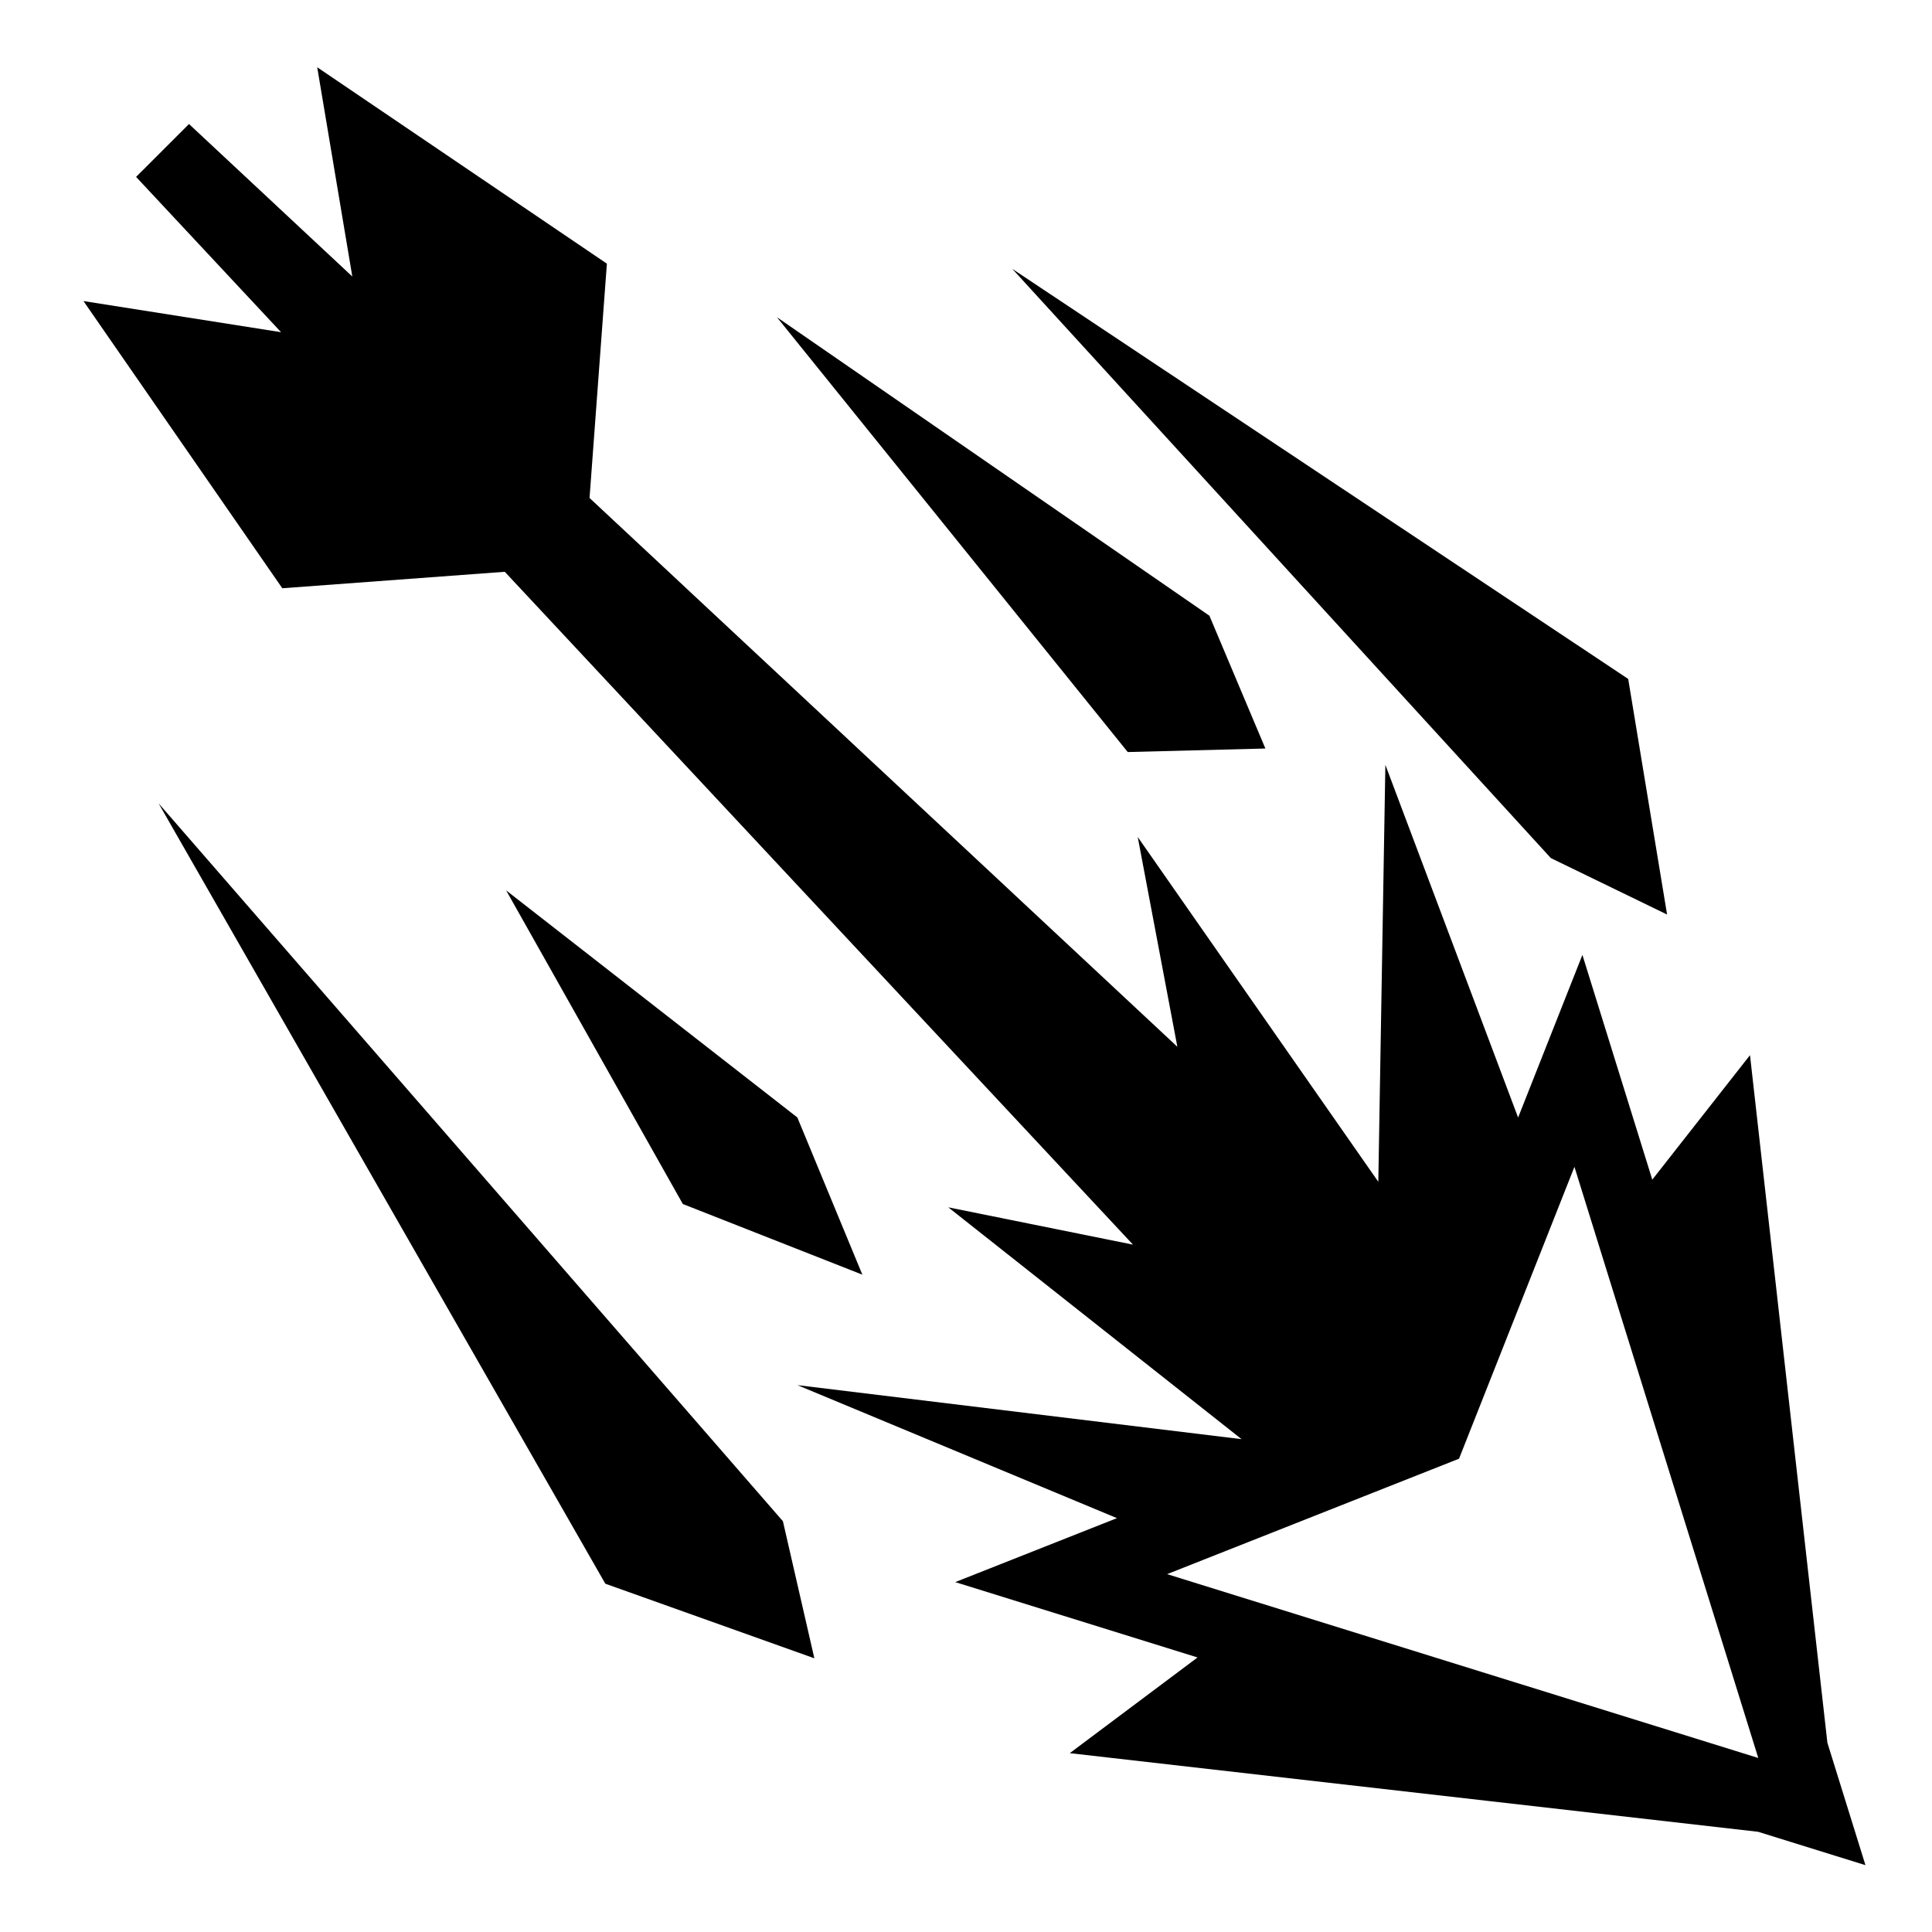
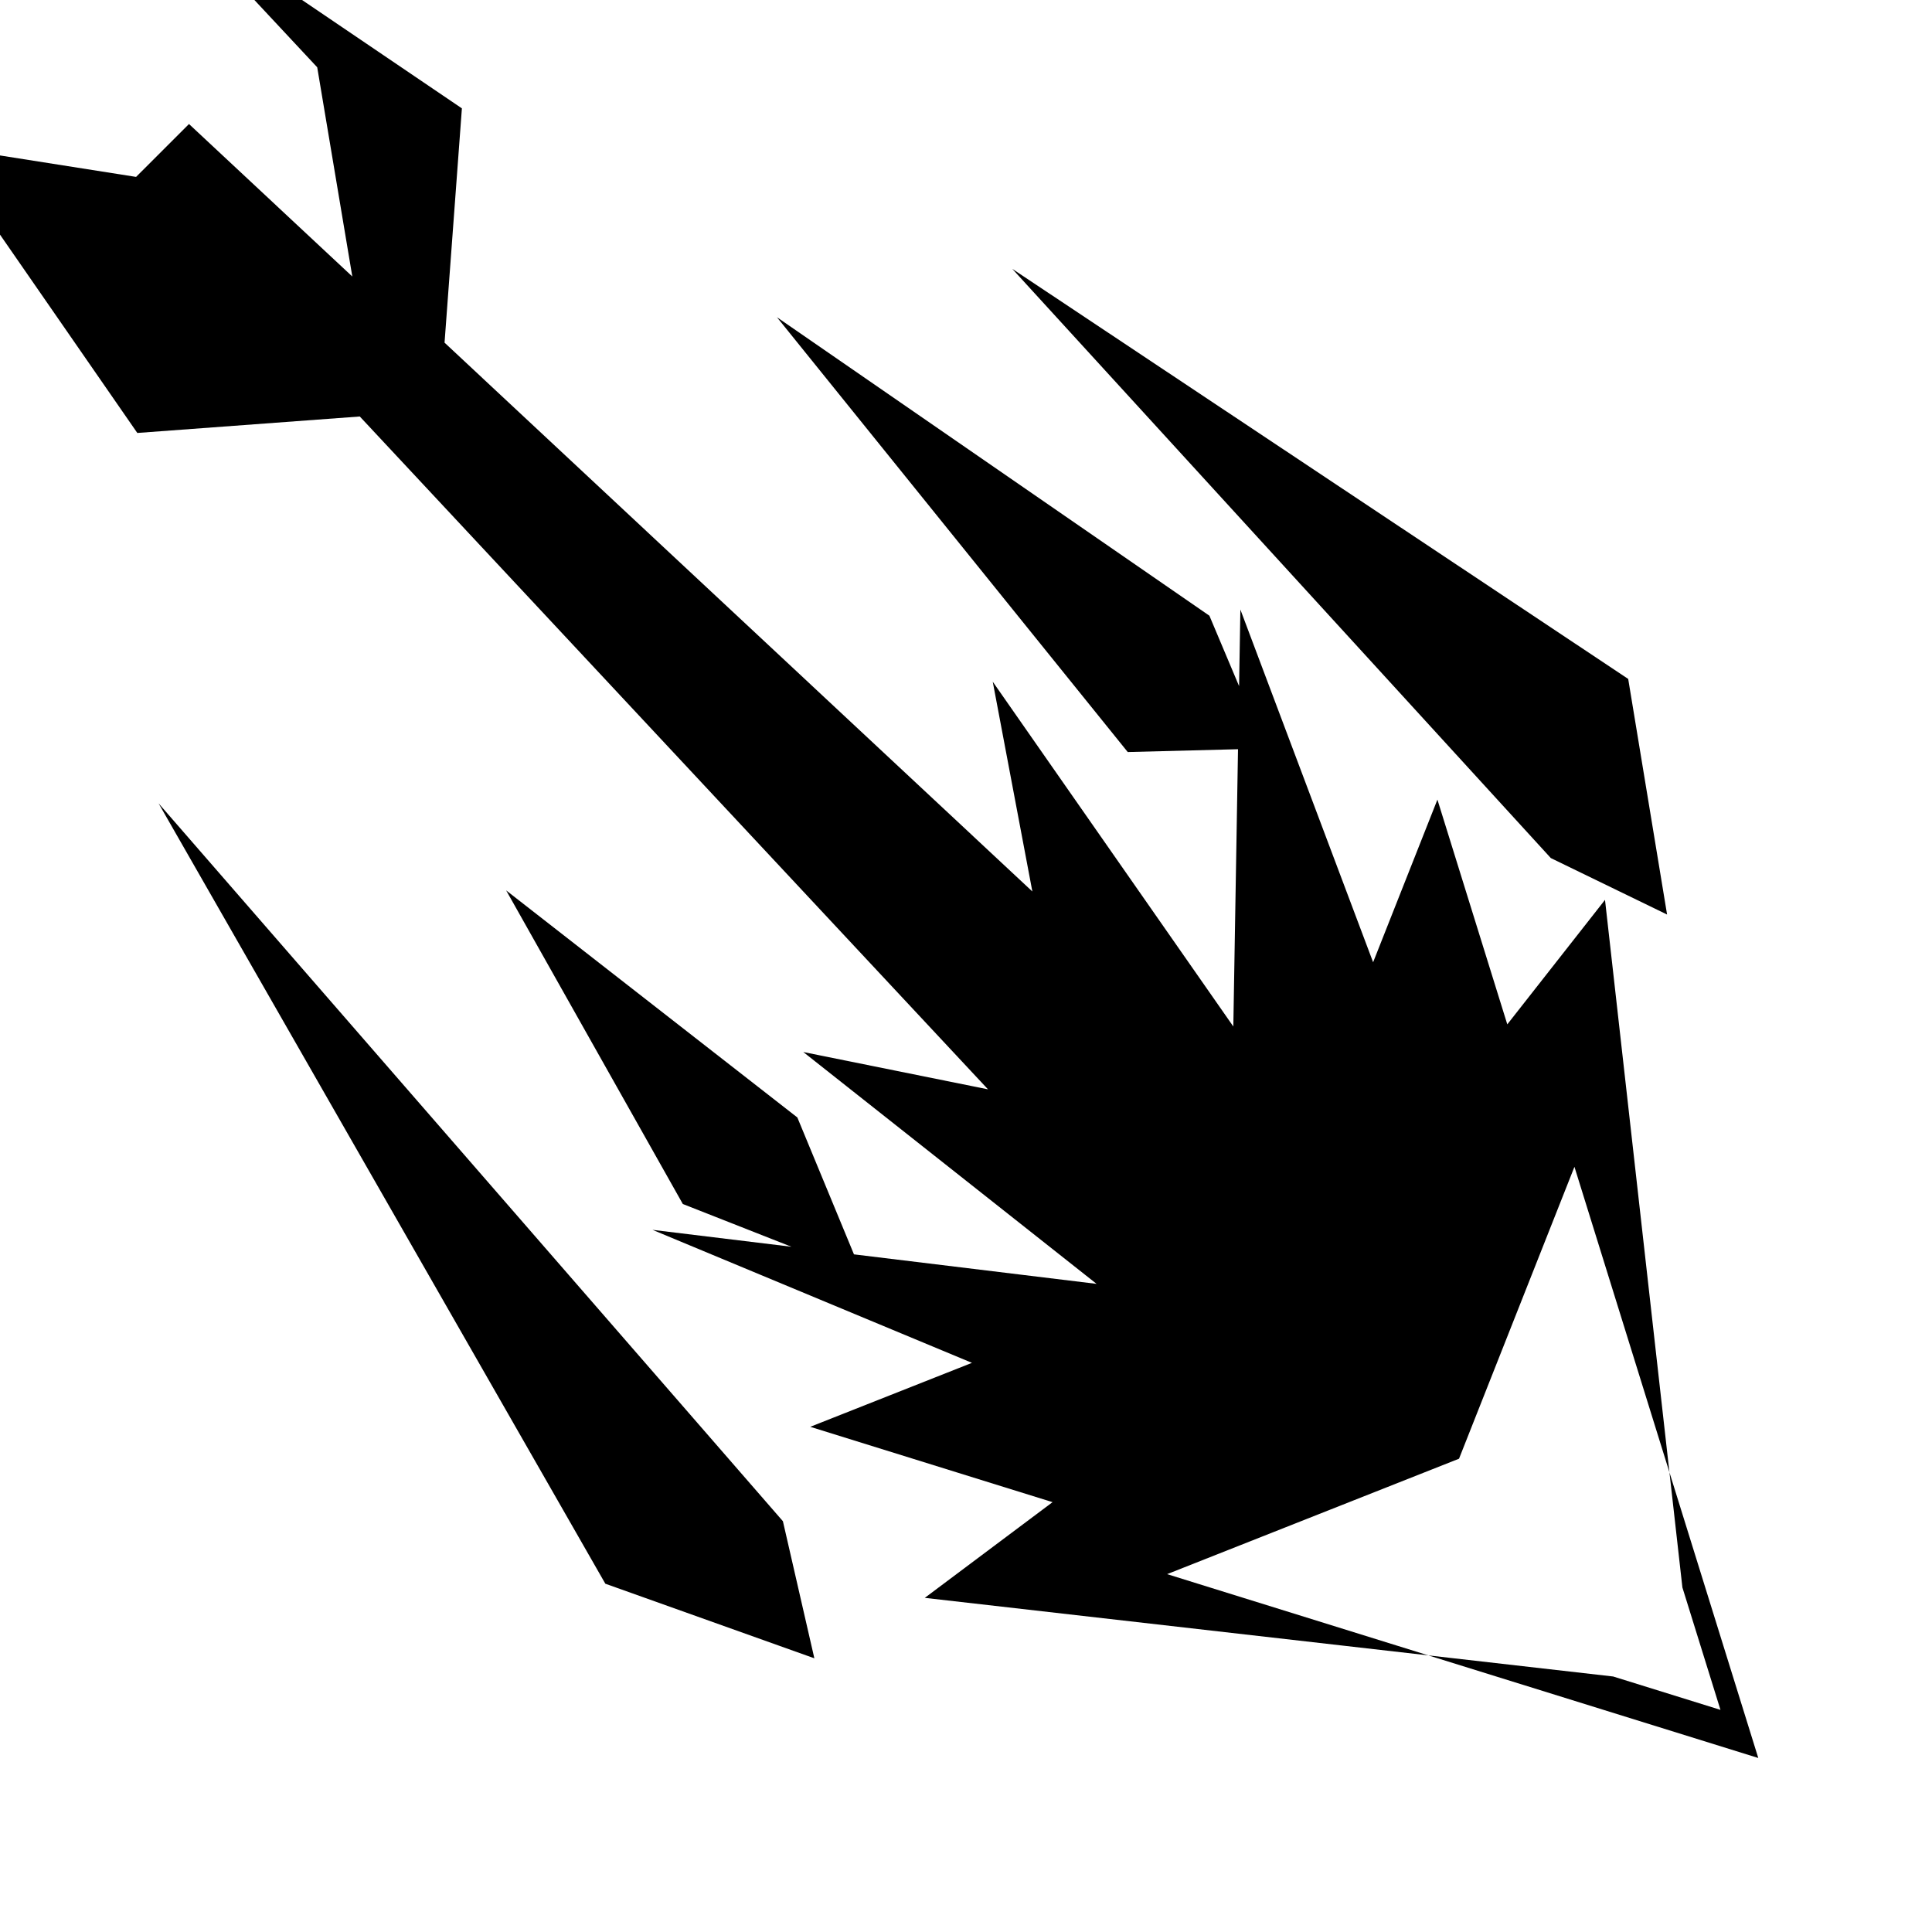
<svg xmlns="http://www.w3.org/2000/svg" width="800" height="800" viewBox="0 0 512 512">
-   <path fill="currentColor" d="m84.066 17.832l9.3 55.445l-43.282-40.412h-.002L36.064 46.88l38.424 41.155l-52.37-8.252l52.695 76.11l58.958-4.364l166.484 178.314l-48.95-9.89l77.725 61.44l-117.69-14.316l84.664 35.246l-42.86 16.95l64.217 19.97l-33.862 25.36l182.43 20.84l28.435 8.845l-5.28-16.98l-4.808-15.464l-20.51-182.217l-25.894 32.993l-18.518-59.56l-17.04 43.1l-35.177-93.468l-1.87 110.494l-63.757-91.374l10.5 55.594l-155.776-145.44l4.596-62.093l-76.762-52.045zM268.27 71.254l142.714 156.144l30.81 14.963l-10.304-62.438zm-62.377 12.81l92.97 115.235l36.477-.935l-14.836-35.195zM42.018 212.884L160.42 419.7l55.393 19.765l-8.333-36.324zm92.117 23.08l46.824 83.112l47.577 18.723l-17.23-41.66zm283.107 73.255l48.72 156.665l-156.665-48.72l77.36-30.59z" />
+   <path fill="currentColor" d="m84.066 17.832l9.3 55.445l-43.282-40.412h-.002L36.064 46.88l-52.37-8.252l52.695 76.11l58.958-4.364l166.484 178.314l-48.95-9.89l77.725 61.44l-117.69-14.316l84.664 35.246l-42.86 16.95l64.217 19.97l-33.862 25.36l182.43 20.84l28.435 8.845l-5.28-16.98l-4.808-15.464l-20.51-182.217l-25.894 32.993l-18.518-59.56l-17.04 43.1l-35.177-93.468l-1.87 110.494l-63.757-91.374l10.5 55.594l-155.776-145.44l4.596-62.093l-76.762-52.045zM268.27 71.254l142.714 156.144l30.81 14.963l-10.304-62.438zm-62.377 12.81l92.97 115.235l36.477-.935l-14.836-35.195zM42.018 212.884L160.42 419.7l55.393 19.765l-8.333-36.324zm92.117 23.08l46.824 83.112l47.577 18.723l-17.23-41.66zm283.107 73.255l48.72 156.665l-156.665-48.72l77.36-30.59z" />
</svg>